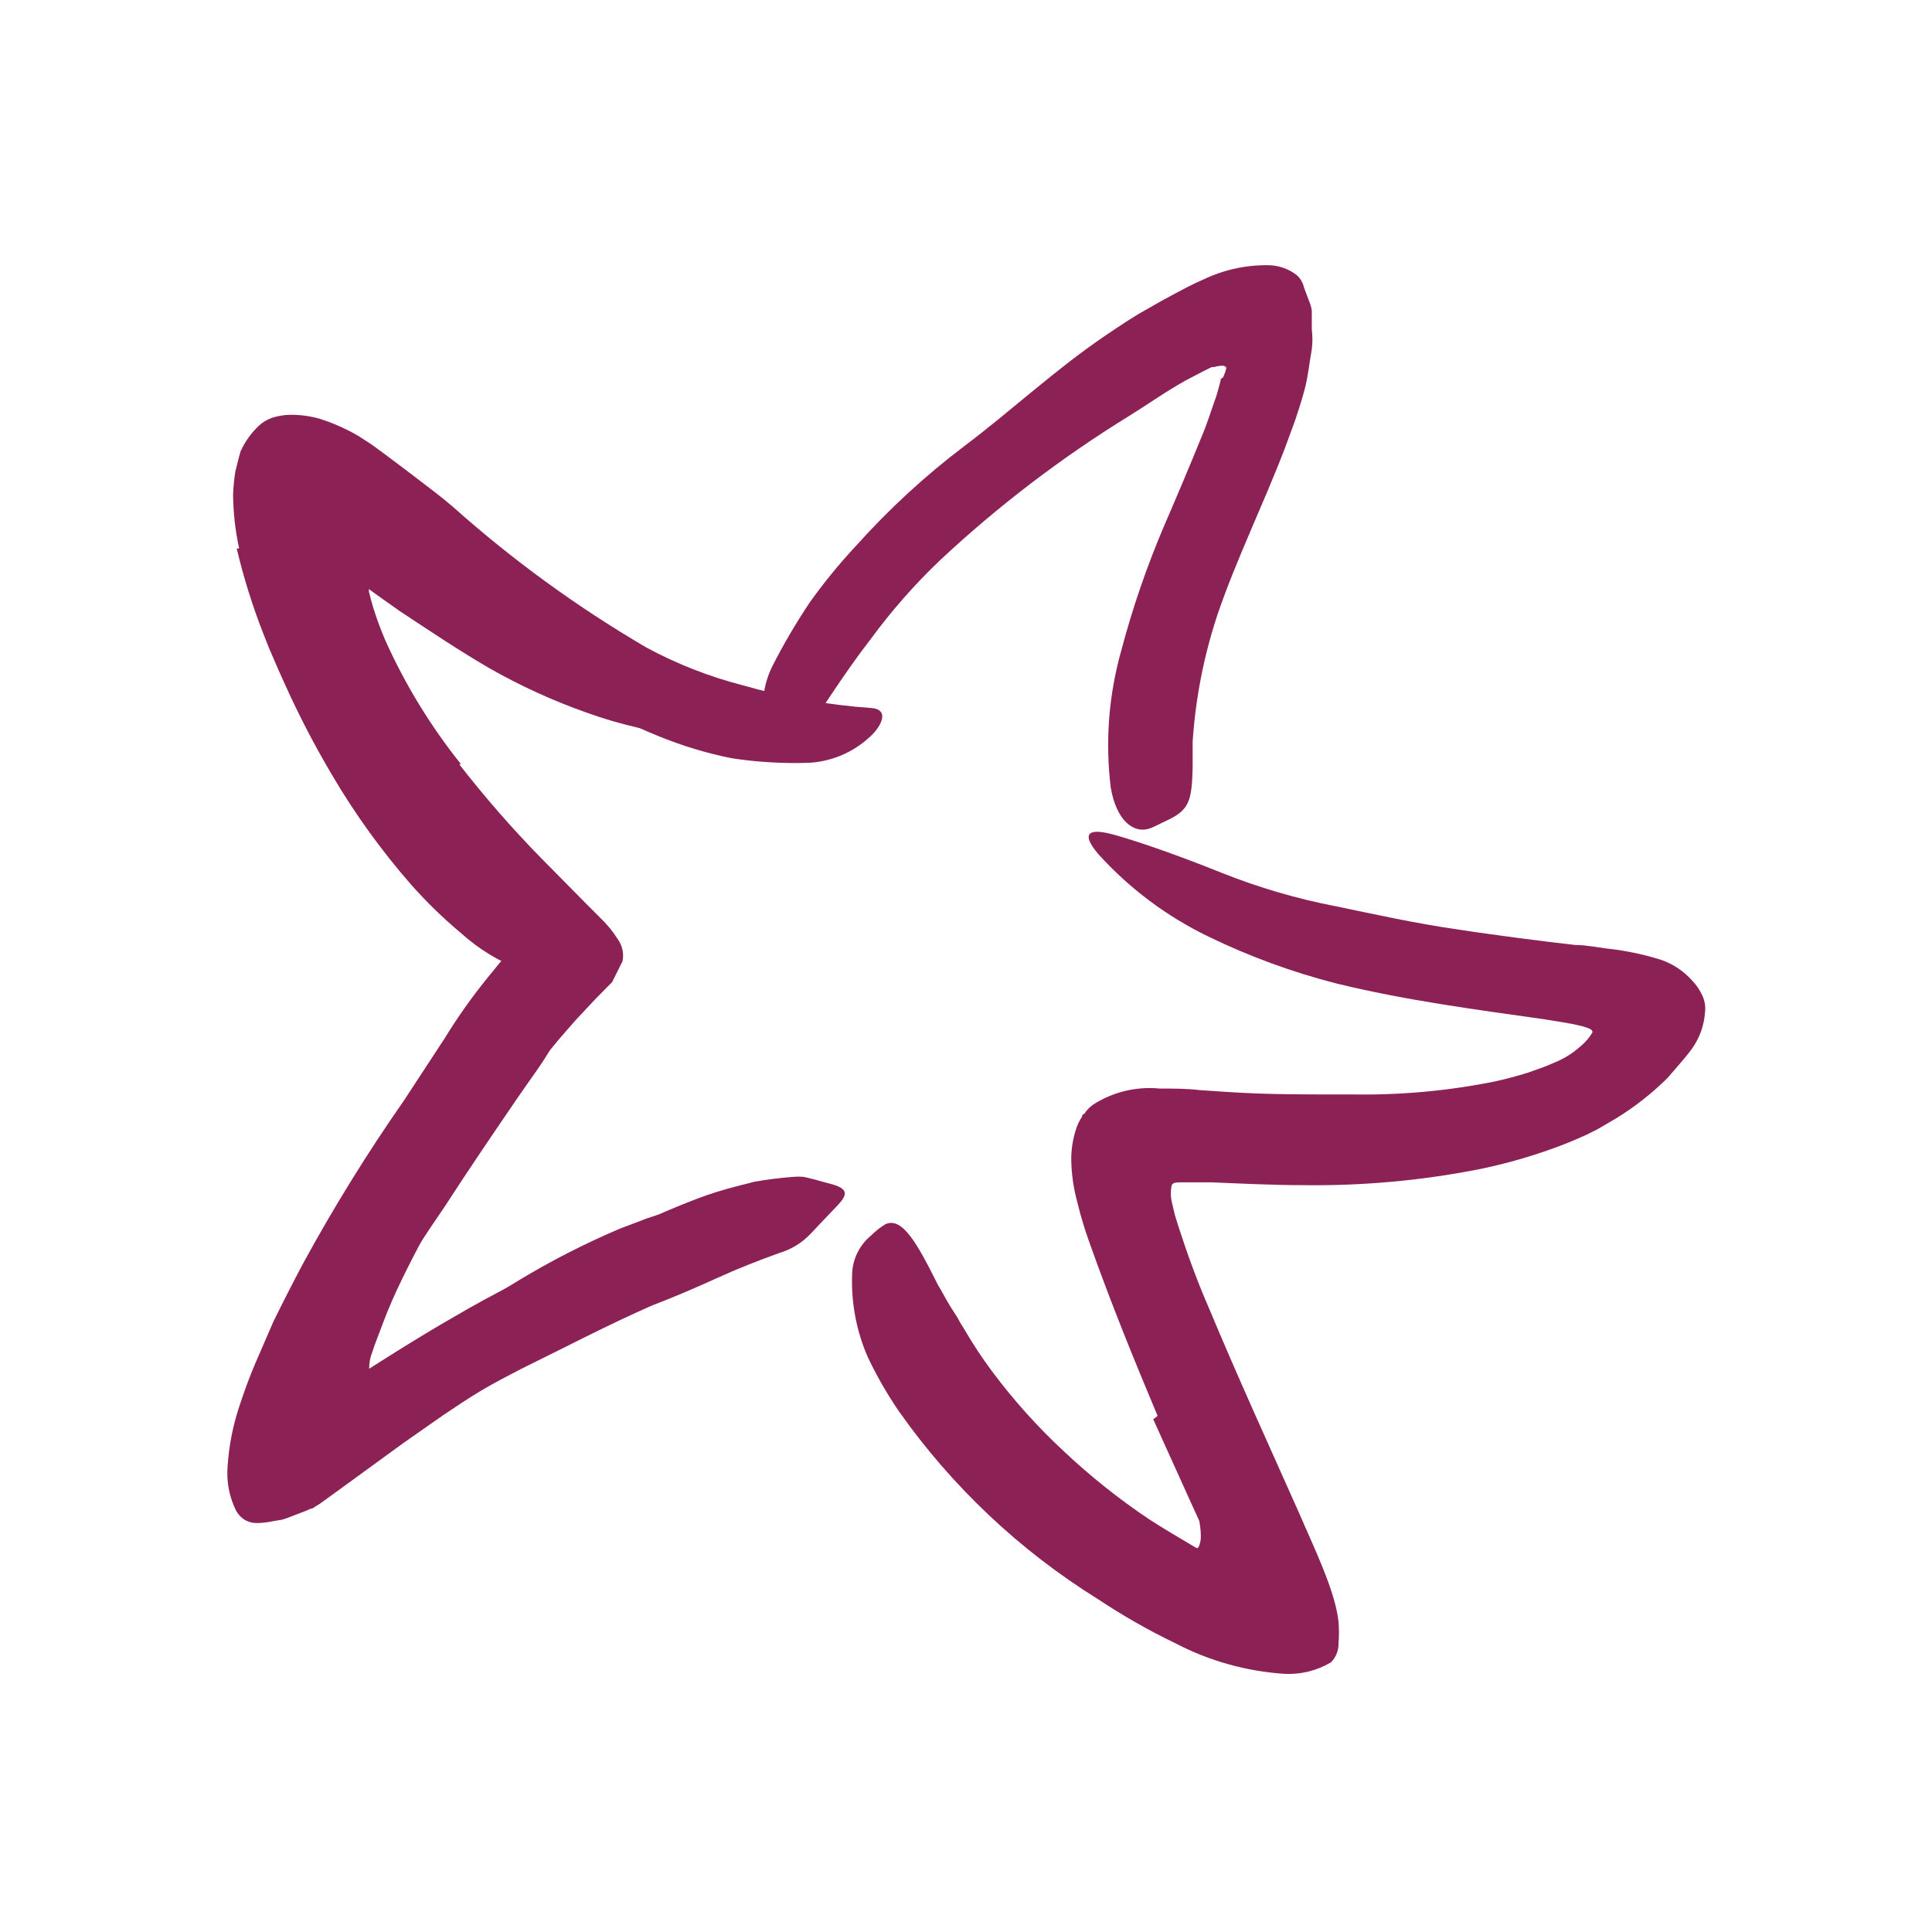
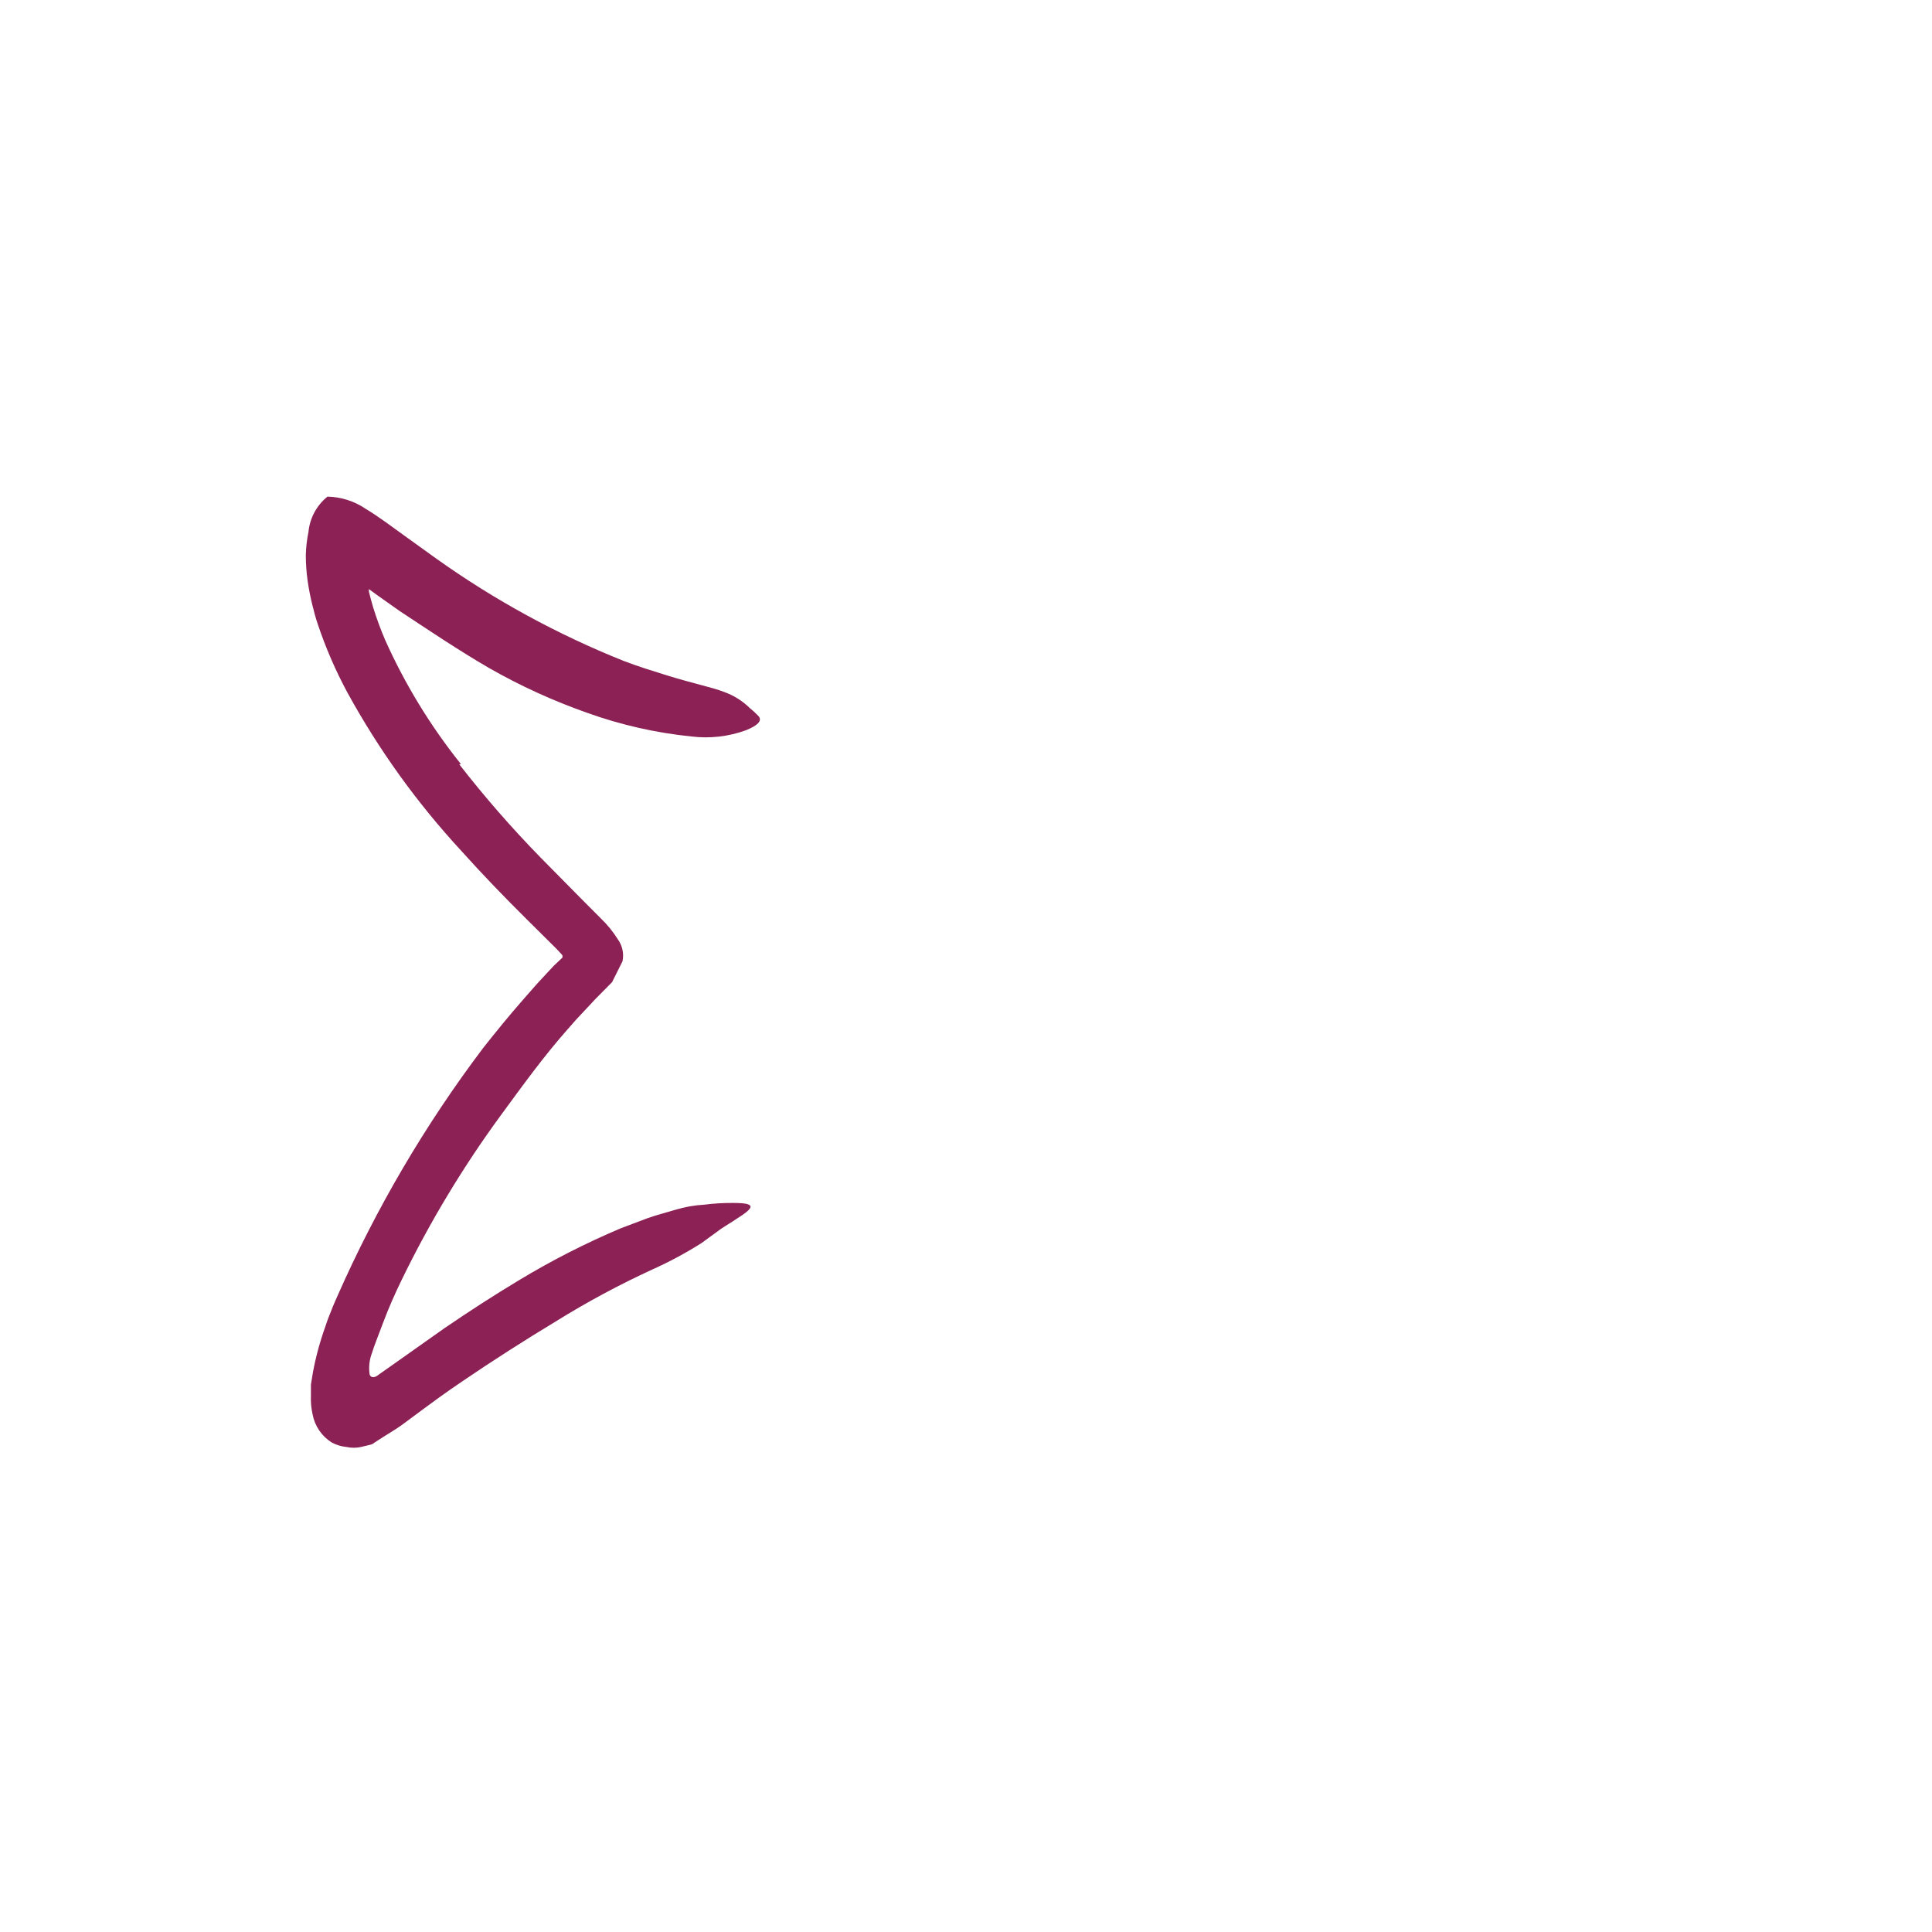
<svg xmlns="http://www.w3.org/2000/svg" width="48" height="48" viewBox="0 0 48 48" fill="none">
-   <path d="M31.386 39.657C31.322 39.773 31.241 39.879 31.146 39.972C31.048 40.069 30.931 40.144 30.803 40.194C30.688 40.237 30.568 40.263 30.445 40.269C30.313 40.269 30.182 40.269 30.055 40.269C29.852 40.208 29.655 40.151 29.452 40.081L28.84 39.784C28.643 39.699 28.426 39.553 28.271 39.469C28.116 39.384 28.045 39.332 27.937 39.257C27.65 39.074 27.349 38.923 27.08 38.716C26.812 38.509 26.61 38.353 26.389 38.156L25.753 37.535C25.551 37.313 25.344 37.102 25.151 36.88C24.958 36.659 24.756 36.443 24.572 36.212C24.233 35.817 23.899 35.417 23.598 34.989C23.179 34.441 22.914 33.791 22.831 33.106C22.803 32.899 22.949 32.899 23.16 33.008C23.427 33.159 23.663 33.358 23.857 33.596C24.511 34.632 25.317 35.565 26.247 36.363C26.537 36.621 26.852 36.848 27.189 37.041C27.358 37.139 27.518 37.248 27.683 37.351L28.153 37.657C28.431 37.826 28.751 38.019 28.991 38.156C29.113 38.239 29.241 38.314 29.372 38.382C29.451 38.432 29.539 38.467 29.631 38.485C29.696 38.505 29.765 38.472 29.791 38.41C29.812 38.354 29.826 38.295 29.833 38.236C29.838 38.105 29.828 37.974 29.805 37.845C29.805 37.718 29.673 37.233 29.57 36.852C29.466 36.471 29.339 36.062 29.207 35.671C28.956 35.068 28.736 34.453 28.549 33.826C28.502 33.683 28.466 33.537 28.44 33.389C28.396 33.175 28.428 32.952 28.53 32.758C28.613 32.616 28.754 32.517 28.916 32.485C28.994 32.459 29.074 32.438 29.156 32.424C29.424 32.424 29.626 32.598 29.824 32.895C30.073 33.365 30.295 33.836 30.567 34.349C30.84 34.862 30.944 35.431 31.123 36.005L31.302 36.659L31.386 36.998L31.49 37.469C31.688 38.33 31.72 39.158 31.419 39.676L31.386 39.657Z" fill="#8C2155" />
  <path d="M11.41 18.989C12.039 19.798 12.713 20.571 13.429 21.304L14.53 22.419L14.925 22.815C15.089 22.972 15.233 23.149 15.353 23.342C15.465 23.498 15.505 23.695 15.466 23.883L15.207 24.401L14.798 24.815L14.539 25.092C14.393 25.243 14.252 25.398 14.111 25.563C13.513 26.236 12.982 26.975 12.45 27.699C11.507 28.986 10.682 30.354 9.984 31.789C9.81 32.146 9.65 32.509 9.513 32.876C9.377 33.243 9.297 33.431 9.245 33.605C9.177 33.779 9.156 33.967 9.184 34.151C9.226 34.259 9.344 34.212 9.41 34.151L9.631 33.996L11.043 32.998C11.65 32.584 12.266 32.184 12.892 31.808C13.703 31.318 14.547 30.887 15.419 30.518L16.092 30.264C16.318 30.184 16.563 30.123 16.779 30.057C17.012 29.986 17.252 29.944 17.494 29.93C17.735 29.899 17.977 29.885 18.219 29.887C18.822 29.887 18.732 30.01 18.29 30.288C18.182 30.363 18.05 30.438 17.904 30.537L17.433 30.881C17.042 31.129 16.633 31.349 16.21 31.539C15.387 31.917 14.588 32.346 13.819 32.824C13.029 33.301 12.252 33.798 11.49 34.316C11.066 34.603 10.878 34.739 9.984 35.403C9.8 35.535 9.622 35.633 9.443 35.751L9.306 35.84C9.272 35.869 9.232 35.888 9.189 35.897L8.972 35.949C8.851 35.976 8.726 35.976 8.605 35.949C8.476 35.937 8.351 35.898 8.238 35.836C7.992 35.68 7.822 35.43 7.767 35.144C7.732 34.99 7.718 34.831 7.725 34.673C7.725 34.579 7.725 34.499 7.725 34.401L7.772 34.109C7.845 33.713 7.951 33.325 8.087 32.946C8.153 32.739 8.191 32.669 8.238 32.542C8.285 32.415 8.337 32.311 8.384 32.198C9.349 30.012 10.563 27.945 12.003 26.038C12.323 25.633 12.648 25.233 12.986 24.848C13.156 24.655 13.325 24.457 13.499 24.273L13.753 24L13.852 23.906L13.937 23.826L13.975 23.789C13.975 23.789 13.975 23.756 13.975 23.742C13.975 23.727 13.876 23.629 13.824 23.572L13.09 22.843C12.534 22.292 11.984 21.723 11.457 21.135C10.359 19.947 9.411 18.628 8.633 17.21C8.336 16.66 8.087 16.085 7.89 15.492C7.838 15.342 7.8 15.186 7.758 15.022C7.708 14.82 7.669 14.616 7.64 14.41C7.612 14.204 7.598 13.996 7.598 13.789C7.603 13.596 7.625 13.404 7.664 13.215C7.697 12.871 7.867 12.556 8.135 12.339C8.47 12.345 8.797 12.448 9.076 12.636C9.415 12.838 9.763 13.106 10.106 13.351L10.826 13.869C12.277 14.905 13.848 15.763 15.504 16.424C15.862 16.561 16.215 16.669 16.577 16.782C17.245 16.989 17.688 17.073 17.989 17.191C18.233 17.278 18.454 17.418 18.638 17.601C18.715 17.662 18.788 17.73 18.855 17.803C18.934 17.911 18.826 18.024 18.535 18.142C18.1 18.301 17.634 18.354 17.174 18.297C16.291 18.207 15.422 18.01 14.586 17.709C13.743 17.413 12.929 17.041 12.153 16.598C11.391 16.156 10.652 15.657 9.937 15.186L9.405 14.81L9.165 14.636V14.697C9.198 14.829 9.231 14.96 9.273 15.097C9.358 15.37 9.457 15.639 9.57 15.902C10.064 17.005 10.697 18.041 11.452 18.984L11.41 18.989Z" fill="#8C2155" />
-   <path d="M30.384 9.379C30.402 9.348 30.416 9.315 30.426 9.28C30.441 9.253 30.451 9.222 30.454 9.191C30.469 9.166 30.469 9.136 30.454 9.111C30.416 9.088 30.371 9.08 30.327 9.088C30.268 9.093 30.21 9.104 30.153 9.12H30.106L29.904 9.219L29.471 9.445C29 9.704 28.53 10.038 28.059 10.33C26.375 11.367 24.798 12.569 23.353 13.921C22.719 14.526 22.14 15.185 21.622 15.892C20.939 16.772 20.365 17.713 19.739 18.617C19.542 18.899 19.269 18.739 19.095 18.316C18.882 17.743 18.915 17.108 19.184 16.561C19.465 16.007 19.78 15.471 20.125 14.956C20.48 14.461 20.867 13.989 21.283 13.544C22.096 12.638 22.994 11.812 23.965 11.078C25.127 10.203 26.229 9.172 27.466 8.335C27.81 8.104 28.158 7.864 28.516 7.671C28.695 7.568 28.873 7.464 29.062 7.365C29.339 7.215 29.626 7.059 29.913 6.937C30.417 6.698 30.97 6.579 31.527 6.589C31.777 6.595 32.017 6.681 32.215 6.833C32.307 6.915 32.371 7.024 32.398 7.144L32.525 7.483C32.557 7.557 32.579 7.634 32.591 7.713V8.184C32.612 8.348 32.612 8.514 32.591 8.678C32.53 9.012 32.502 9.346 32.412 9.68C32.323 10.015 32.252 10.212 32.172 10.457L31.927 11.125C31.386 12.537 30.727 13.873 30.257 15.243C29.913 16.272 29.703 17.341 29.631 18.424C29.631 18.65 29.631 18.895 29.631 19.097C29.607 19.916 29.542 20.132 28.967 20.396C28.84 20.452 28.713 20.527 28.586 20.575C28.158 20.735 27.735 20.372 27.598 19.577C27.456 18.434 27.544 17.274 27.857 16.165C28.139 15.097 28.5 14.051 28.934 13.036C29.248 12.314 29.551 11.594 29.843 10.876C29.998 10.518 30.097 10.175 30.224 9.826L30.294 9.577L30.327 9.45V9.417L30.384 9.379Z" fill="#8C2155" />
-   <path d="M5.942 13.629C5.845 13.183 5.794 12.729 5.791 12.274C5.8 12.086 5.818 11.899 5.847 11.713C5.89 11.549 5.927 11.384 5.975 11.219C6.085 10.972 6.245 10.749 6.445 10.565C6.557 10.466 6.691 10.395 6.836 10.358C6.949 10.328 7.066 10.31 7.184 10.306C7.442 10.301 7.699 10.334 7.946 10.405C8.284 10.513 8.61 10.658 8.916 10.838L9.226 11.04L9.537 11.266L10.163 11.737L10.779 12.208C10.878 12.288 10.982 12.363 11.08 12.448L11.25 12.589C12.731 13.911 14.341 15.082 16.055 16.085C16.813 16.495 17.619 16.811 18.454 17.026C19.497 17.325 20.568 17.515 21.65 17.591C21.993 17.615 21.998 17.869 21.725 18.194C21.302 18.644 20.723 18.915 20.106 18.951C19.461 18.973 18.815 18.936 18.177 18.838C17.55 18.712 16.937 18.526 16.346 18.283C15.193 17.813 14.101 17.205 13.095 16.471C12.502 16.038 11.88 15.633 11.259 15.229L10.318 14.617L9.847 14.302L9.73 14.212L9.659 14.156C9.49 14.005 9.292 13.826 9.062 13.643C8.945 13.539 8.811 13.456 8.666 13.398C8.572 13.37 8.544 13.45 8.525 13.502C8.5 13.56 8.488 13.622 8.487 13.685C8.476 13.777 8.476 13.871 8.487 13.963C8.51 14.175 8.551 14.384 8.61 14.589C8.643 14.697 8.68 14.81 8.718 14.928L8.831 15.21L8.967 15.535C9.533 16.862 10.239 18.124 11.076 19.299C11.74 20.162 12.512 20.937 13.372 21.605L13.942 22.01C14.525 22.617 14.619 22.899 14.464 23.483C14.426 23.619 14.408 23.756 14.365 23.878C14.289 24.079 14.108 24.222 13.895 24.25C13.573 24.288 13.247 24.235 12.953 24.099C12.402 23.89 11.895 23.581 11.457 23.186C11.021 22.822 10.612 22.425 10.233 22C9.484 21.146 8.817 20.223 8.243 19.243C7.812 18.515 7.422 17.765 7.076 16.994C6.986 16.8 6.902 16.608 6.817 16.41L6.695 16.128L6.549 15.761C6.276 15.065 6.052 14.351 5.88 13.624L5.942 13.629Z" fill="#8C2155" />
-   <path d="M28.76 35.177C28.168 33.765 27.608 32.396 27.062 30.857C26.947 30.538 26.849 30.213 26.77 29.883C26.684 29.576 26.634 29.26 26.619 28.942C26.602 28.659 26.636 28.375 26.718 28.104C26.754 27.976 26.81 27.853 26.883 27.742C26.883 27.742 26.883 27.68 26.949 27.666C26.965 27.634 26.985 27.604 27.01 27.577C27.054 27.528 27.103 27.484 27.156 27.445C27.648 27.128 28.234 26.987 28.817 27.045C29.142 27.045 29.499 27.045 29.8 27.083L30.431 27.125C31.513 27.201 32.572 27.191 33.617 27.191C34.803 27.21 35.988 27.102 37.151 26.866C37.429 26.805 37.706 26.73 37.975 26.645L38.37 26.504L38.652 26.386C38.886 26.288 39.101 26.149 39.288 25.977C39.398 25.884 39.492 25.773 39.565 25.648C39.565 25.572 39.476 25.553 39.419 25.53C39.358 25.507 39.295 25.49 39.231 25.478C39.104 25.445 38.968 25.422 38.826 25.398L38.328 25.318C36.629 25.078 34.892 24.848 33.198 24.433C32.101 24.152 31.035 23.761 30.017 23.266C28.982 22.765 28.053 22.069 27.283 21.215C26.812 20.655 27.099 20.575 27.697 20.744C28.295 20.913 29.278 21.252 30.351 21.685C31.272 22.052 32.225 22.331 33.198 22.518C34.182 22.721 35.17 22.942 36.186 23.087C36.695 23.168 37.203 23.233 37.72 23.304L38.502 23.403L39.137 23.478C39.391 23.478 39.645 23.53 39.895 23.563C40.359 23.611 40.818 23.706 41.264 23.845C41.568 23.949 41.839 24.131 42.05 24.372C42.139 24.465 42.214 24.572 42.271 24.688C42.35 24.831 42.381 24.996 42.36 25.158C42.337 25.484 42.223 25.797 42.031 26.062C41.852 26.306 41.64 26.532 41.429 26.782C41.04 27.168 40.607 27.507 40.139 27.793L39.767 28.01C39.705 28.048 39.641 28.083 39.575 28.113L39.405 28.198C39.231 28.278 39.052 28.353 38.873 28.424C38.174 28.696 37.453 28.907 36.718 29.055C35.3 29.332 33.857 29.463 32.412 29.445C31.636 29.445 30.869 29.407 30.111 29.375C29.89 29.375 29.805 29.375 29.749 29.375H29.316C29.25 29.375 29.146 29.375 29.113 29.441C29.081 29.58 29.081 29.725 29.113 29.864L29.165 30.085L29.193 30.198L29.269 30.443C29.49 31.13 29.739 31.822 30.04 32.509C30.746 34.203 31.518 35.888 32.276 37.591C32.629 38.419 33.175 39.52 33.255 40.292C33.27 40.472 33.27 40.653 33.255 40.833C33.259 41.01 33.189 41.181 33.062 41.304C32.713 41.509 32.312 41.607 31.909 41.586C30.965 41.523 30.046 41.266 29.207 40.829C28.538 40.506 27.892 40.139 27.273 39.727C25.333 38.52 23.654 36.936 22.337 35.069C22.043 34.64 21.783 34.188 21.56 33.718C21.278 33.072 21.145 32.371 21.17 31.666C21.178 31.29 21.35 30.936 21.64 30.697C21.748 30.589 21.868 30.494 21.998 30.415C22.417 30.226 22.784 30.885 23.302 31.921C23.415 32.109 23.509 32.297 23.622 32.476L23.796 32.749C23.843 32.843 23.899 32.932 23.956 33.022C24.17 33.391 24.406 33.748 24.662 34.09C25.19 34.796 25.78 35.452 26.426 36.052C27.084 36.673 27.793 37.238 28.544 37.742C28.92 37.986 29.306 38.212 29.697 38.443C29.796 38.499 29.895 38.546 29.993 38.598L30.135 38.669C30.135 38.669 30.163 38.702 30.172 38.669C30.172 38.669 30.172 38.669 30.172 38.626L30.064 38.372L29.593 37.342L28.652 35.262L28.76 35.177Z" fill="#8C2155" />
-   <path d="M8.629 33.812C8.491 33.965 8.387 34.144 8.323 34.339C8.323 34.386 8.295 34.466 8.323 34.49C8.351 34.514 8.426 34.49 8.497 34.443C8.544 34.414 8.59 34.383 8.633 34.349C8.698 34.287 8.771 34.235 8.85 34.194C8.817 34.24 9.471 33.812 9.895 33.549C10.318 33.285 10.836 32.97 11.306 32.702C12.248 32.146 13.24 31.662 14.224 31.172C15.113 30.763 15.989 30.316 16.906 29.944C17.203 29.826 17.494 29.709 17.8 29.615C18.106 29.52 18.422 29.441 18.742 29.36C19.064 29.303 19.389 29.262 19.716 29.238C19.799 29.231 19.882 29.231 19.965 29.238L20.219 29.299L20.718 29.436C21.123 29.568 21.033 29.723 20.718 30.043C20.563 30.208 20.351 30.424 20.134 30.659C19.922 30.88 19.656 31.043 19.363 31.13C18.84 31.318 18.323 31.52 17.796 31.761C17.269 32.001 16.732 32.231 16.191 32.438C15.118 32.909 14.04 33.474 12.939 34.015C12.614 34.184 12.285 34.353 11.96 34.546C11.636 34.739 11.33 34.946 11.019 35.154L10.031 35.845L8.473 36.979L7.946 37.361L7.758 37.478C7.706 37.478 7.655 37.516 7.603 37.535L7.297 37.652C7.203 37.692 7.107 37.727 7.01 37.756L6.779 37.794C6.643 37.824 6.504 37.84 6.365 37.84C6.275 37.838 6.186 37.816 6.106 37.775C6.008 37.721 5.927 37.641 5.871 37.544C5.697 37.198 5.622 36.81 5.655 36.424C5.688 35.923 5.784 35.428 5.942 34.951C6.059 34.593 6.191 34.226 6.346 33.864L6.793 32.834C7.024 32.363 7.264 31.892 7.513 31.422C8.278 30.016 9.12 28.654 10.036 27.342L11.047 25.798C11.37 25.272 11.727 24.767 12.116 24.288C12.29 24.081 12.45 23.864 12.643 23.666C12.881 23.384 13.182 23.161 13.523 23.017C13.771 22.96 14.031 22.988 14.262 23.097C14.371 23.133 14.478 23.177 14.582 23.229C14.732 23.318 14.779 23.488 14.774 23.728C14.772 24.034 14.688 24.335 14.53 24.598L13.725 25.982C13.462 26.452 13.137 26.862 12.84 27.304C12.238 28.184 11.631 29.078 11.043 29.986C10.588 30.648 10.147 31.323 9.72 32.01C9.509 32.353 9.306 32.702 9.109 33.05L8.822 33.582L8.695 33.822L8.629 33.812Z" fill="#8C2155" />
</svg>